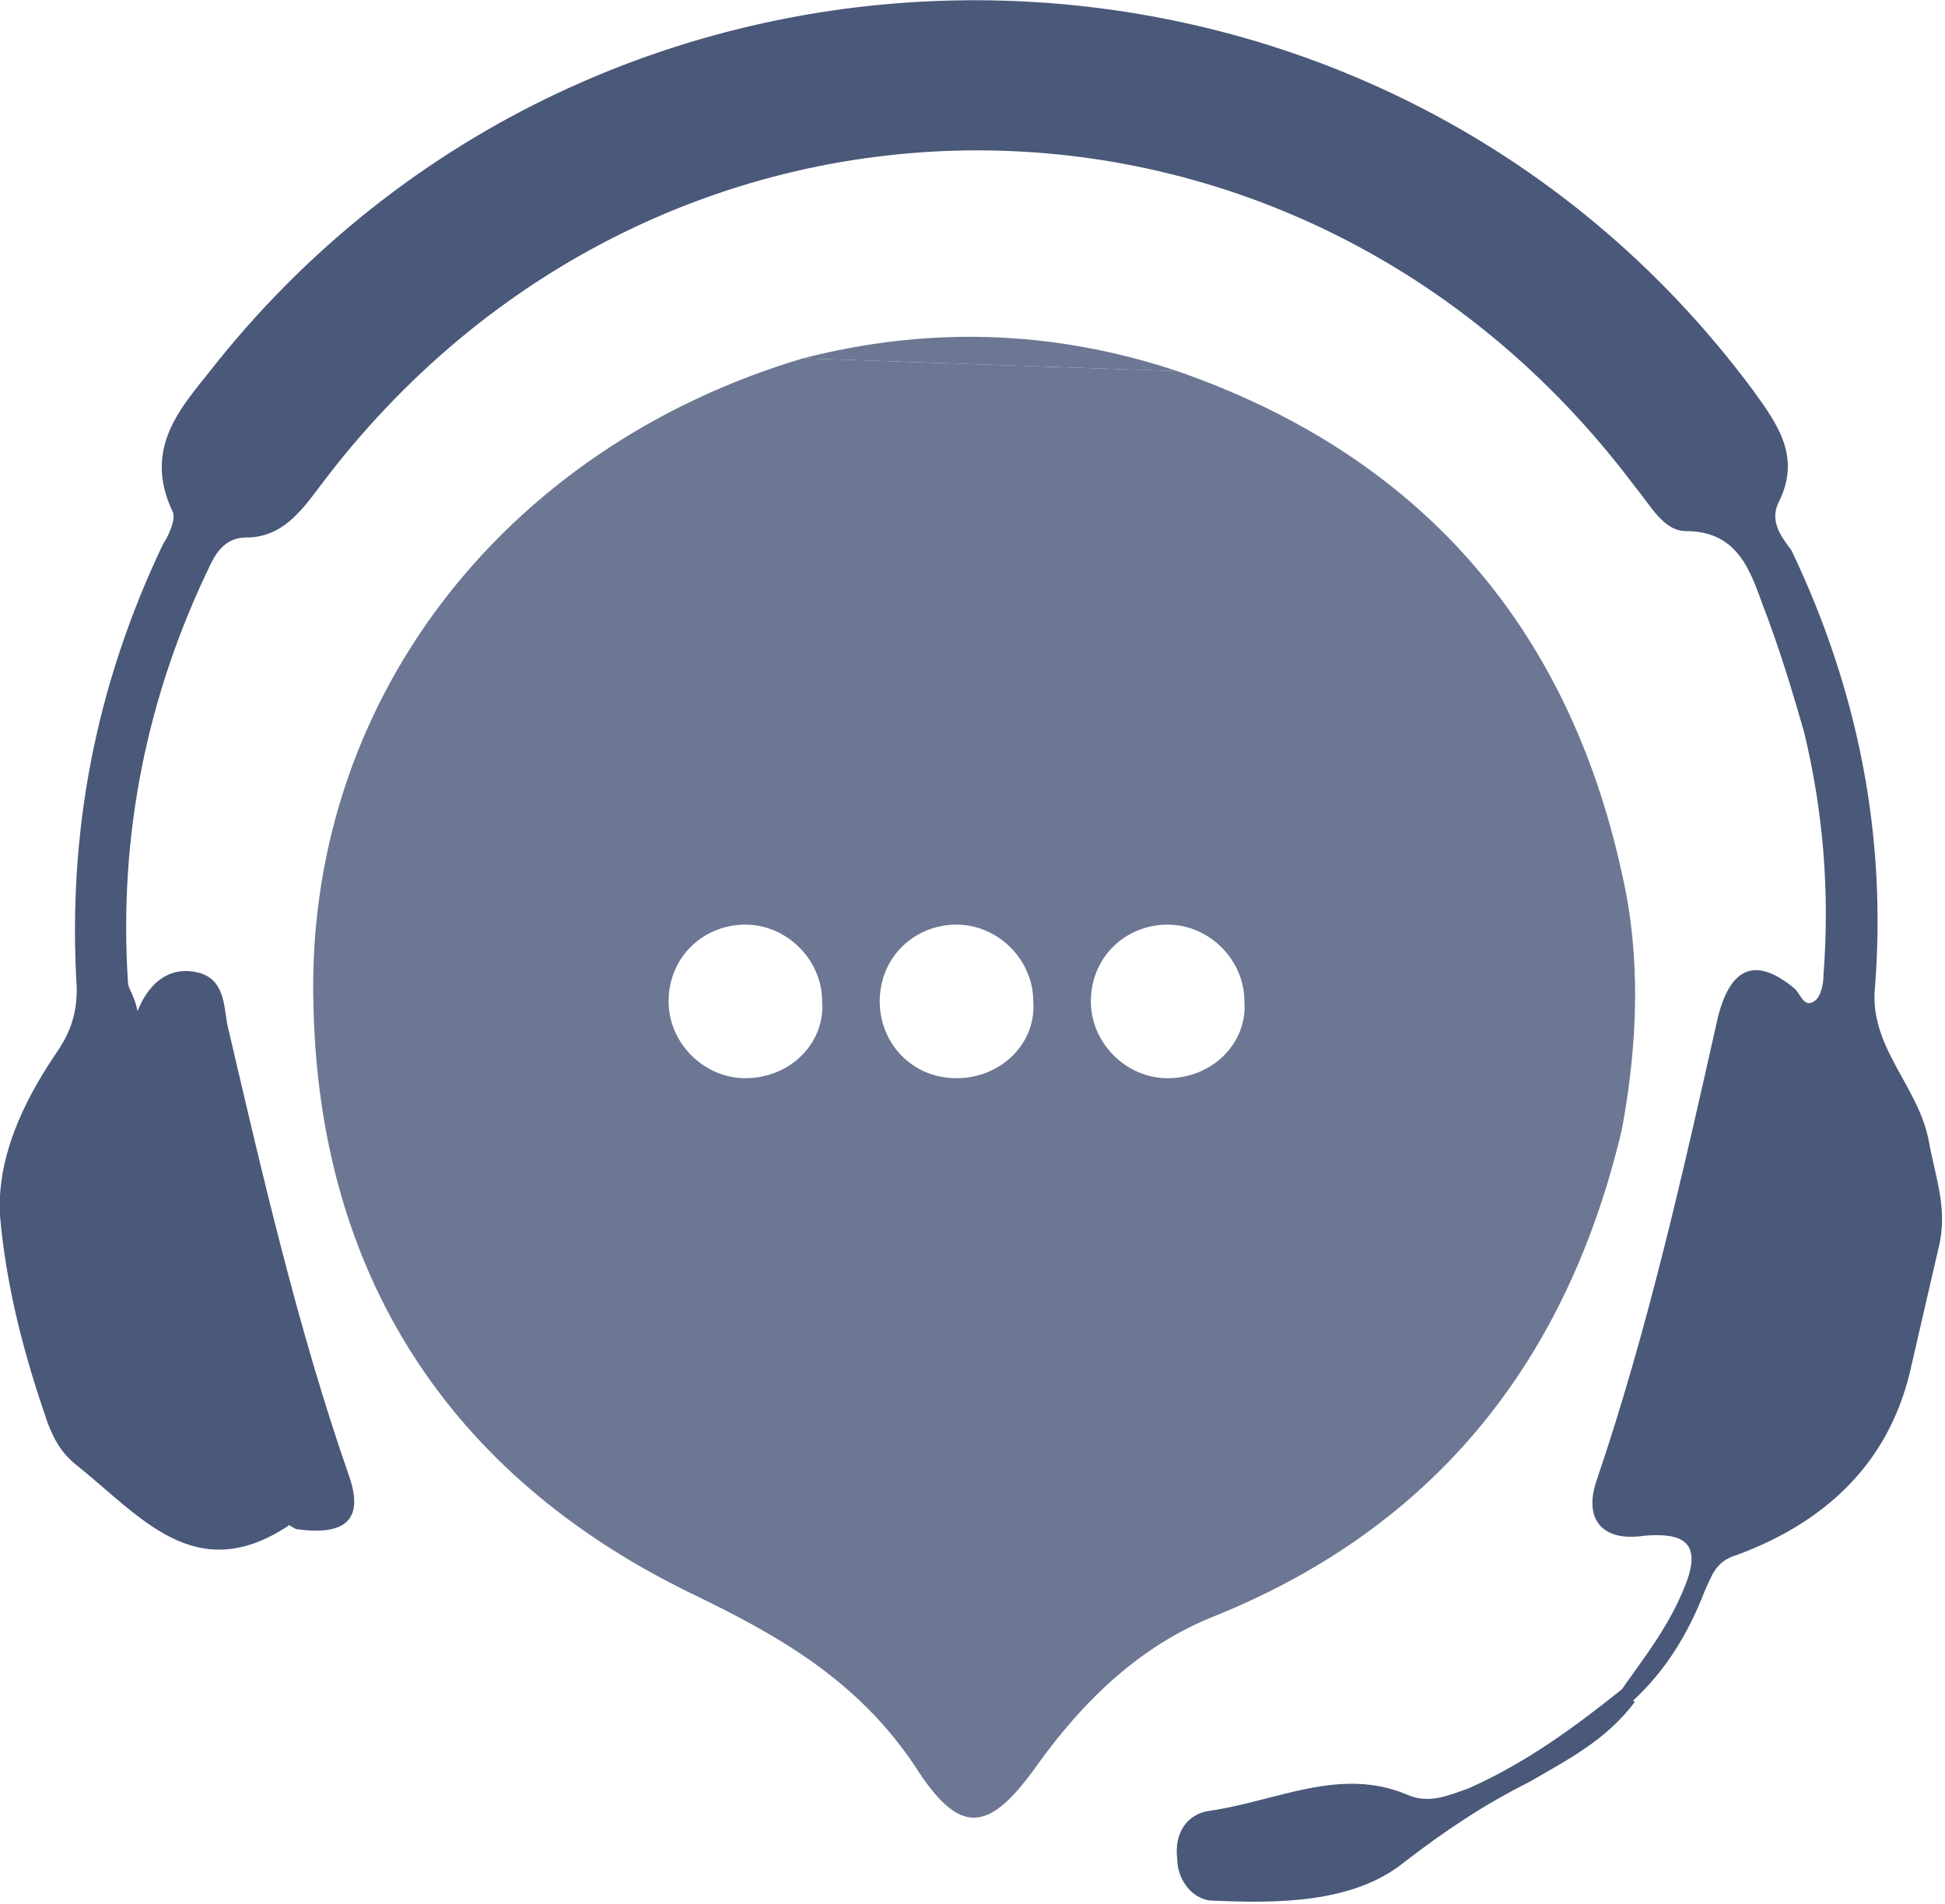
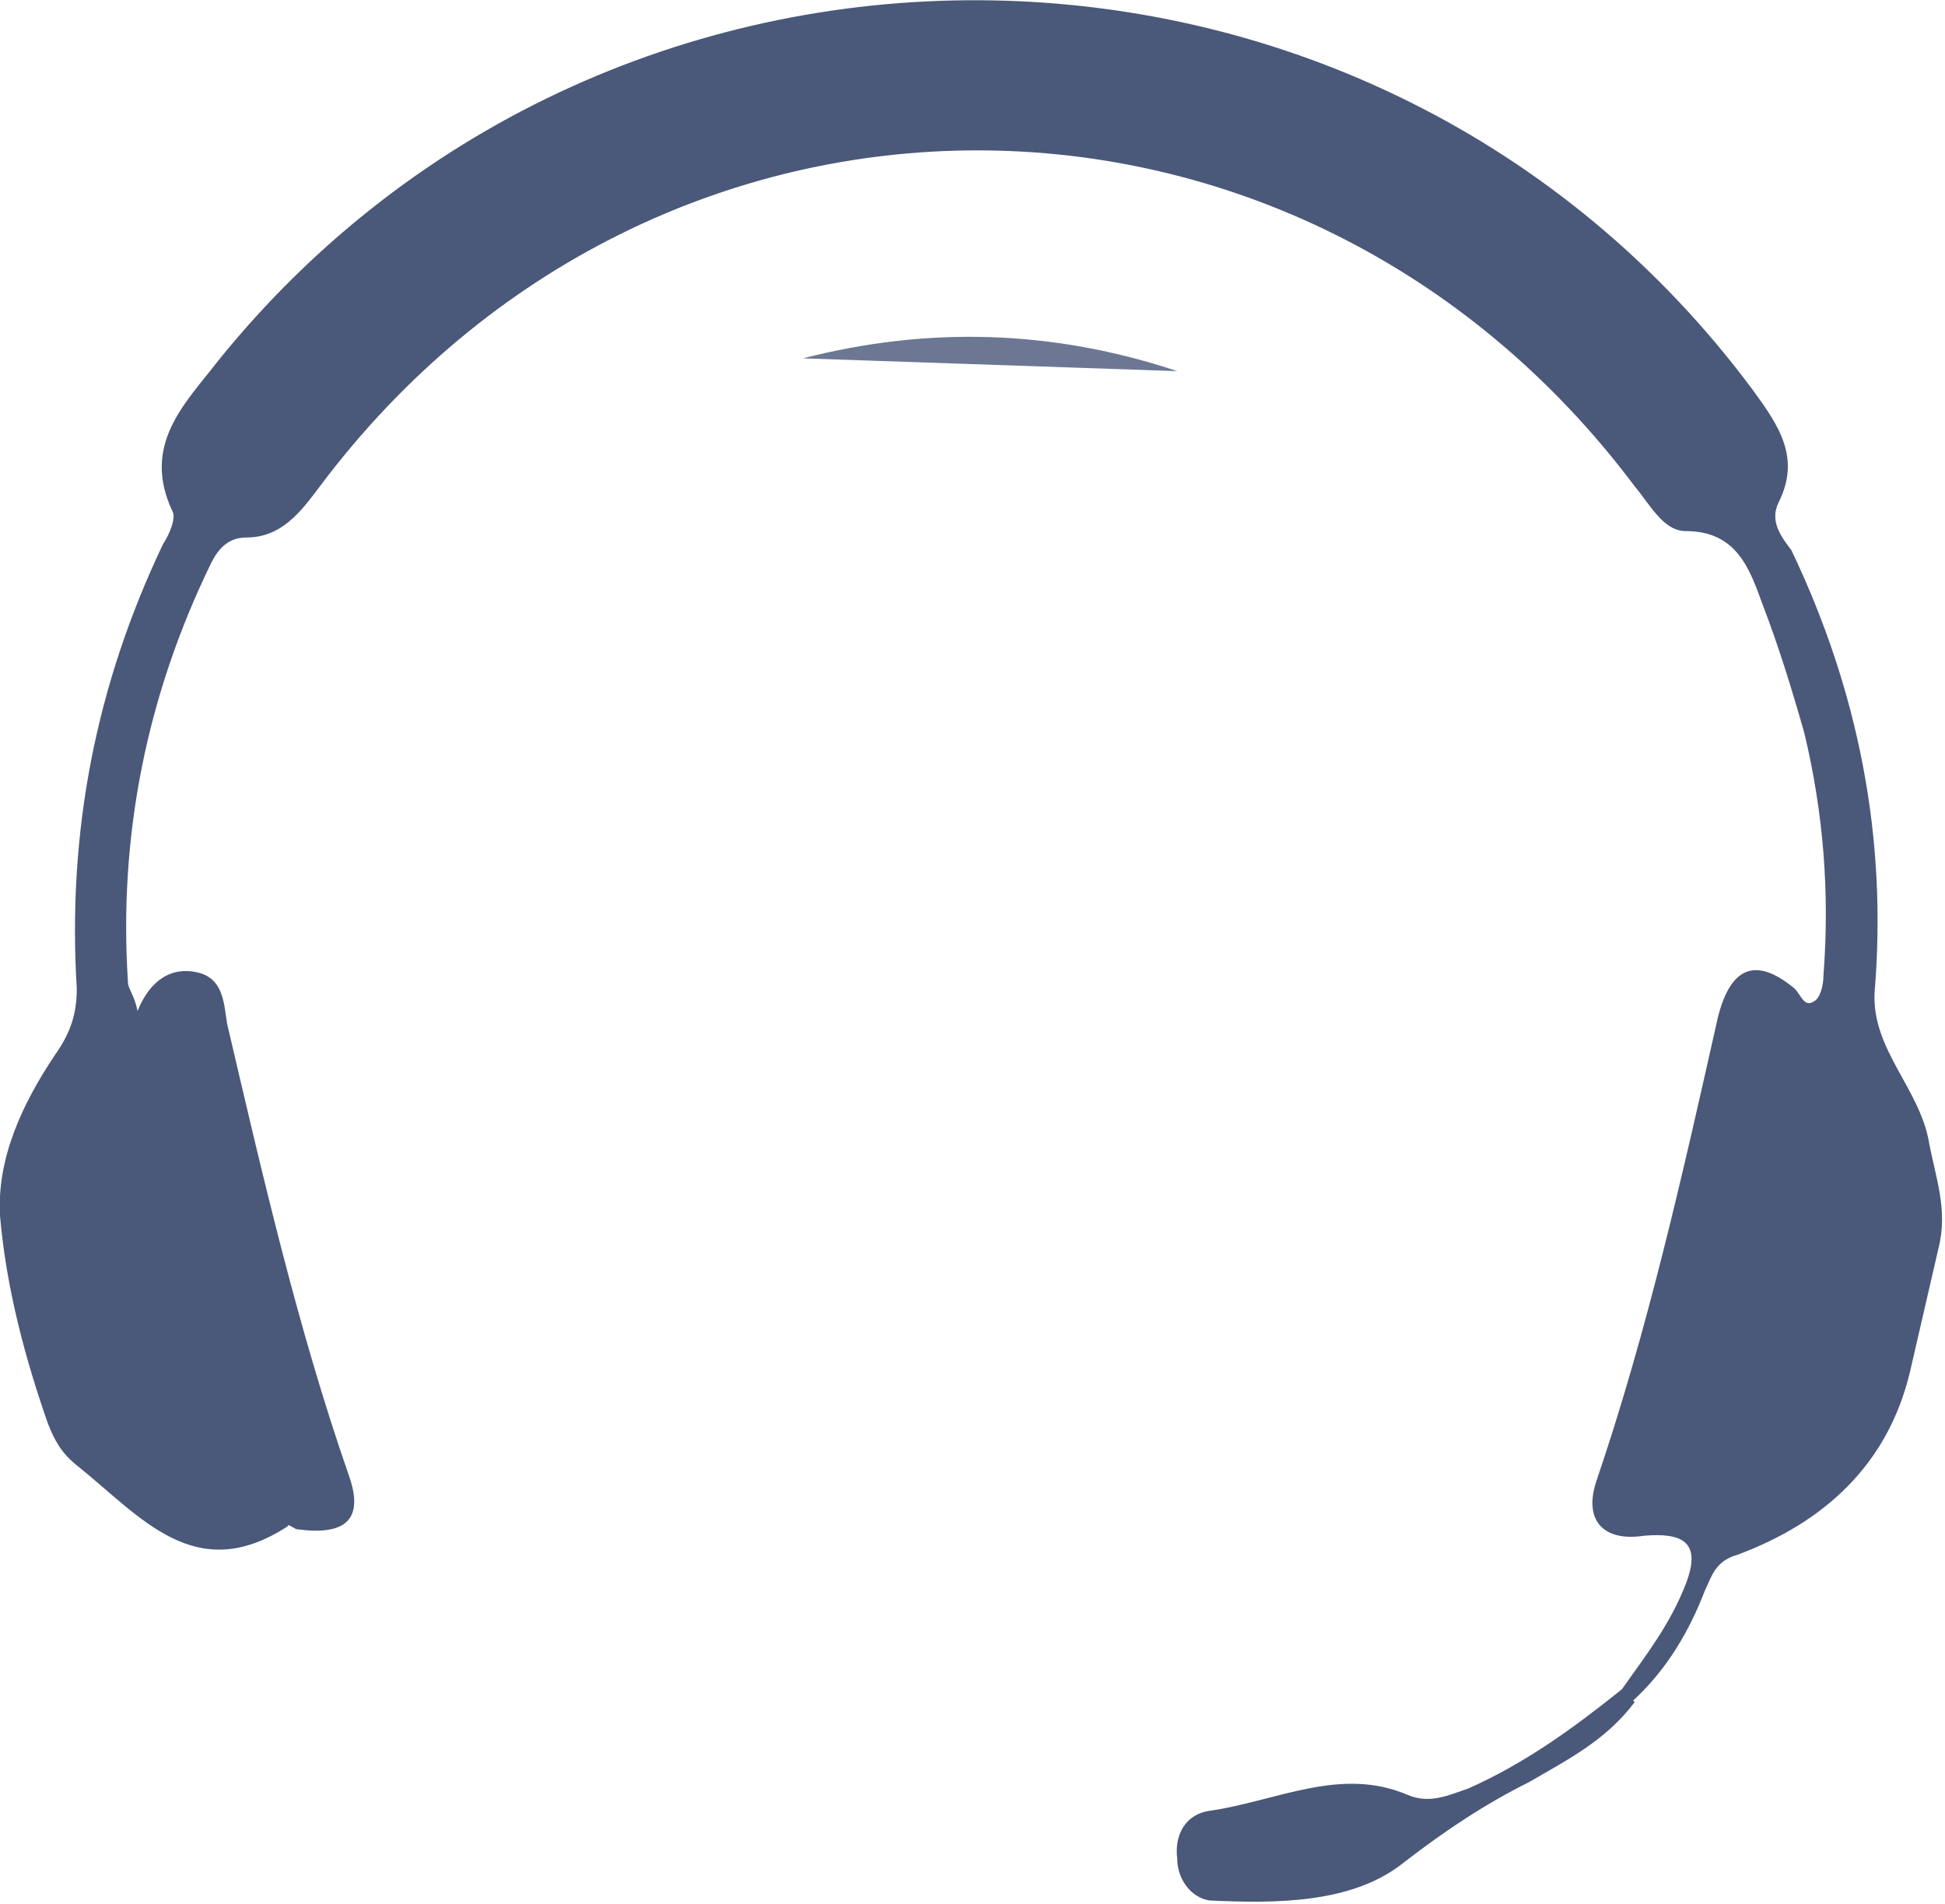
<svg xmlns="http://www.w3.org/2000/svg" version="1.1" id="Layer_1" x="0px" y="0px" viewBox="0 0 60.8 59.5" style="enable-background:new 0 0 60.8 59.5;" xml:space="preserve">
  <style type="text/css">
	.st0{fill:#6C7793;}
	.st1{fill:#4A5879;}
</style>
  <g>
-     <path class="st0" d="M50.7,27.3c-1.7-7.8-6.4-13.1-13.9-15.7l-11.7-0.4C15.7,14,9.5,22,9.8,31.5C10,39.8,14,46.1,21.6,49.8   c2.7,1.3,5.2,2.7,7,5.4c1.4,2.2,2.3,2.1,3.8,0c1.5-2.1,3.3-3.8,5.6-4.7c6.9-2.8,11-8,12.7-15.2C51.2,32.6,51.3,29.9,50.7,27.3z    M23.3,33.7c-1.3,0-2.4-1.1-2.4-2.4c0-1.4,1.1-2.4,2.4-2.4c1.3,0,2.4,1.1,2.4,2.4C25.8,32.6,24.7,33.7,23.3,33.7z M29.9,33.7   c-1.4,0-2.4-1.1-2.4-2.4c0-1.4,1.1-2.4,2.4-2.4c1.3,0,2.4,1.1,2.4,2.4C32.4,32.6,31.3,33.7,29.9,33.7z M36.5,33.7   c-1.3,0-2.4-1.1-2.4-2.4c0-1.4,1.1-2.4,2.4-2.4s2.4,1.1,2.4,2.4C39,32.6,37.9,33.7,36.5,33.7z" />
    <path class="st0" d="M25.1,11.2c3.9-1,7.8-0.9,11.7,0.4" />
    <g>
      <g>
        <path class="st1" d="M50.7,52.8c0.7-1,1.5-2,2-3.3c0.5-1.3-0.1-1.6-1.3-1.5c-1.3,0.2-1.9-0.5-1.5-1.7c1.6-4.7,2.7-9.6,3.8-14.5     c0.4-1.6,1.2-1.9,2.4-0.9c0.2,0.2,0.3,0.6,0.6,0.4c0.2-0.1,0.3-0.5,0.3-0.8c0.2-2.6,0-5.1-0.6-7.6c-0.4-1.4-0.8-2.7-1.3-4     c-0.4-1.1-0.8-2.3-2.4-2.3c-0.7,0-1.1-0.8-1.6-1.4c-10.5-14-30.6-14-41.1,0c-0.6,0.8-1.2,1.6-2.3,1.6c-0.6,0-0.9,0.4-1.1,0.8     c-2,4.1-2.9,8.5-2.6,13.1c0,0.2,0.2,0.4,0.3,0.9c0.4-1,1.1-1.4,1.9-1.2c0.8,0.2,0.8,1,0.9,1.6c1.1,4.7,2.2,9.5,3.8,14.1     c0.5,1.4-0.1,1.9-1.6,1.7c-0.1,0-0.3-0.2-0.3-0.1c-2.9,1.9-4.6-0.3-6.6-1.9c-0.5-0.4-0.7-0.8-0.9-1.3C0.8,42.5,0.2,40.3,0,38     c-0.1-1.8,0.7-3.5,1.7-5c0.5-0.7,0.7-1.3,0.7-2.1C2.1,26,3,21.4,5.1,17c0.2-0.3,0.4-0.8,0.3-1c-1-2.1,0.4-3.4,1.4-4.7     c12.4-15.4,36.2-15,48,0.9c0.8,1.1,1.5,2.1,0.8,3.5c-0.3,0.6,0.1,1.1,0.4,1.5c2.1,4.4,3,9,2.6,13.8c-0.1,1.8,1.4,3,1.7,4.7     c0.2,1.1,0.6,2.1,0.3,3.3c-0.3,1.3-0.6,2.6-0.9,3.9c-0.7,2.9-2.7,4.7-5.4,5.7c-0.7,0.2-0.8,0.7-1,1.1c-0.5,1.3-1.2,2.5-2.3,3.5     C50.7,53.3,50.6,53.2,50.7,52.8z" />
        <path class="st1" d="M50.7,52.8c0.1,0.1,0.3,0.3,0.4,0.4c-0.9,1.2-2.1,1.8-3.3,2.5c-1.4,0.7-2.6,1.5-3.9,2.5     c-1.6,1.3-4,1.3-6.1,1.2c-0.6-0.1-1-0.7-1-1.3c-0.1-0.8,0.3-1.4,1-1.5c2.1-0.3,4.1-1.4,6.2-0.5c0.7,0.3,1.3,0,1.9-0.2     C47.7,55.1,49.2,54,50.7,52.8z" />
      </g>
    </g>
  </g>
</svg>